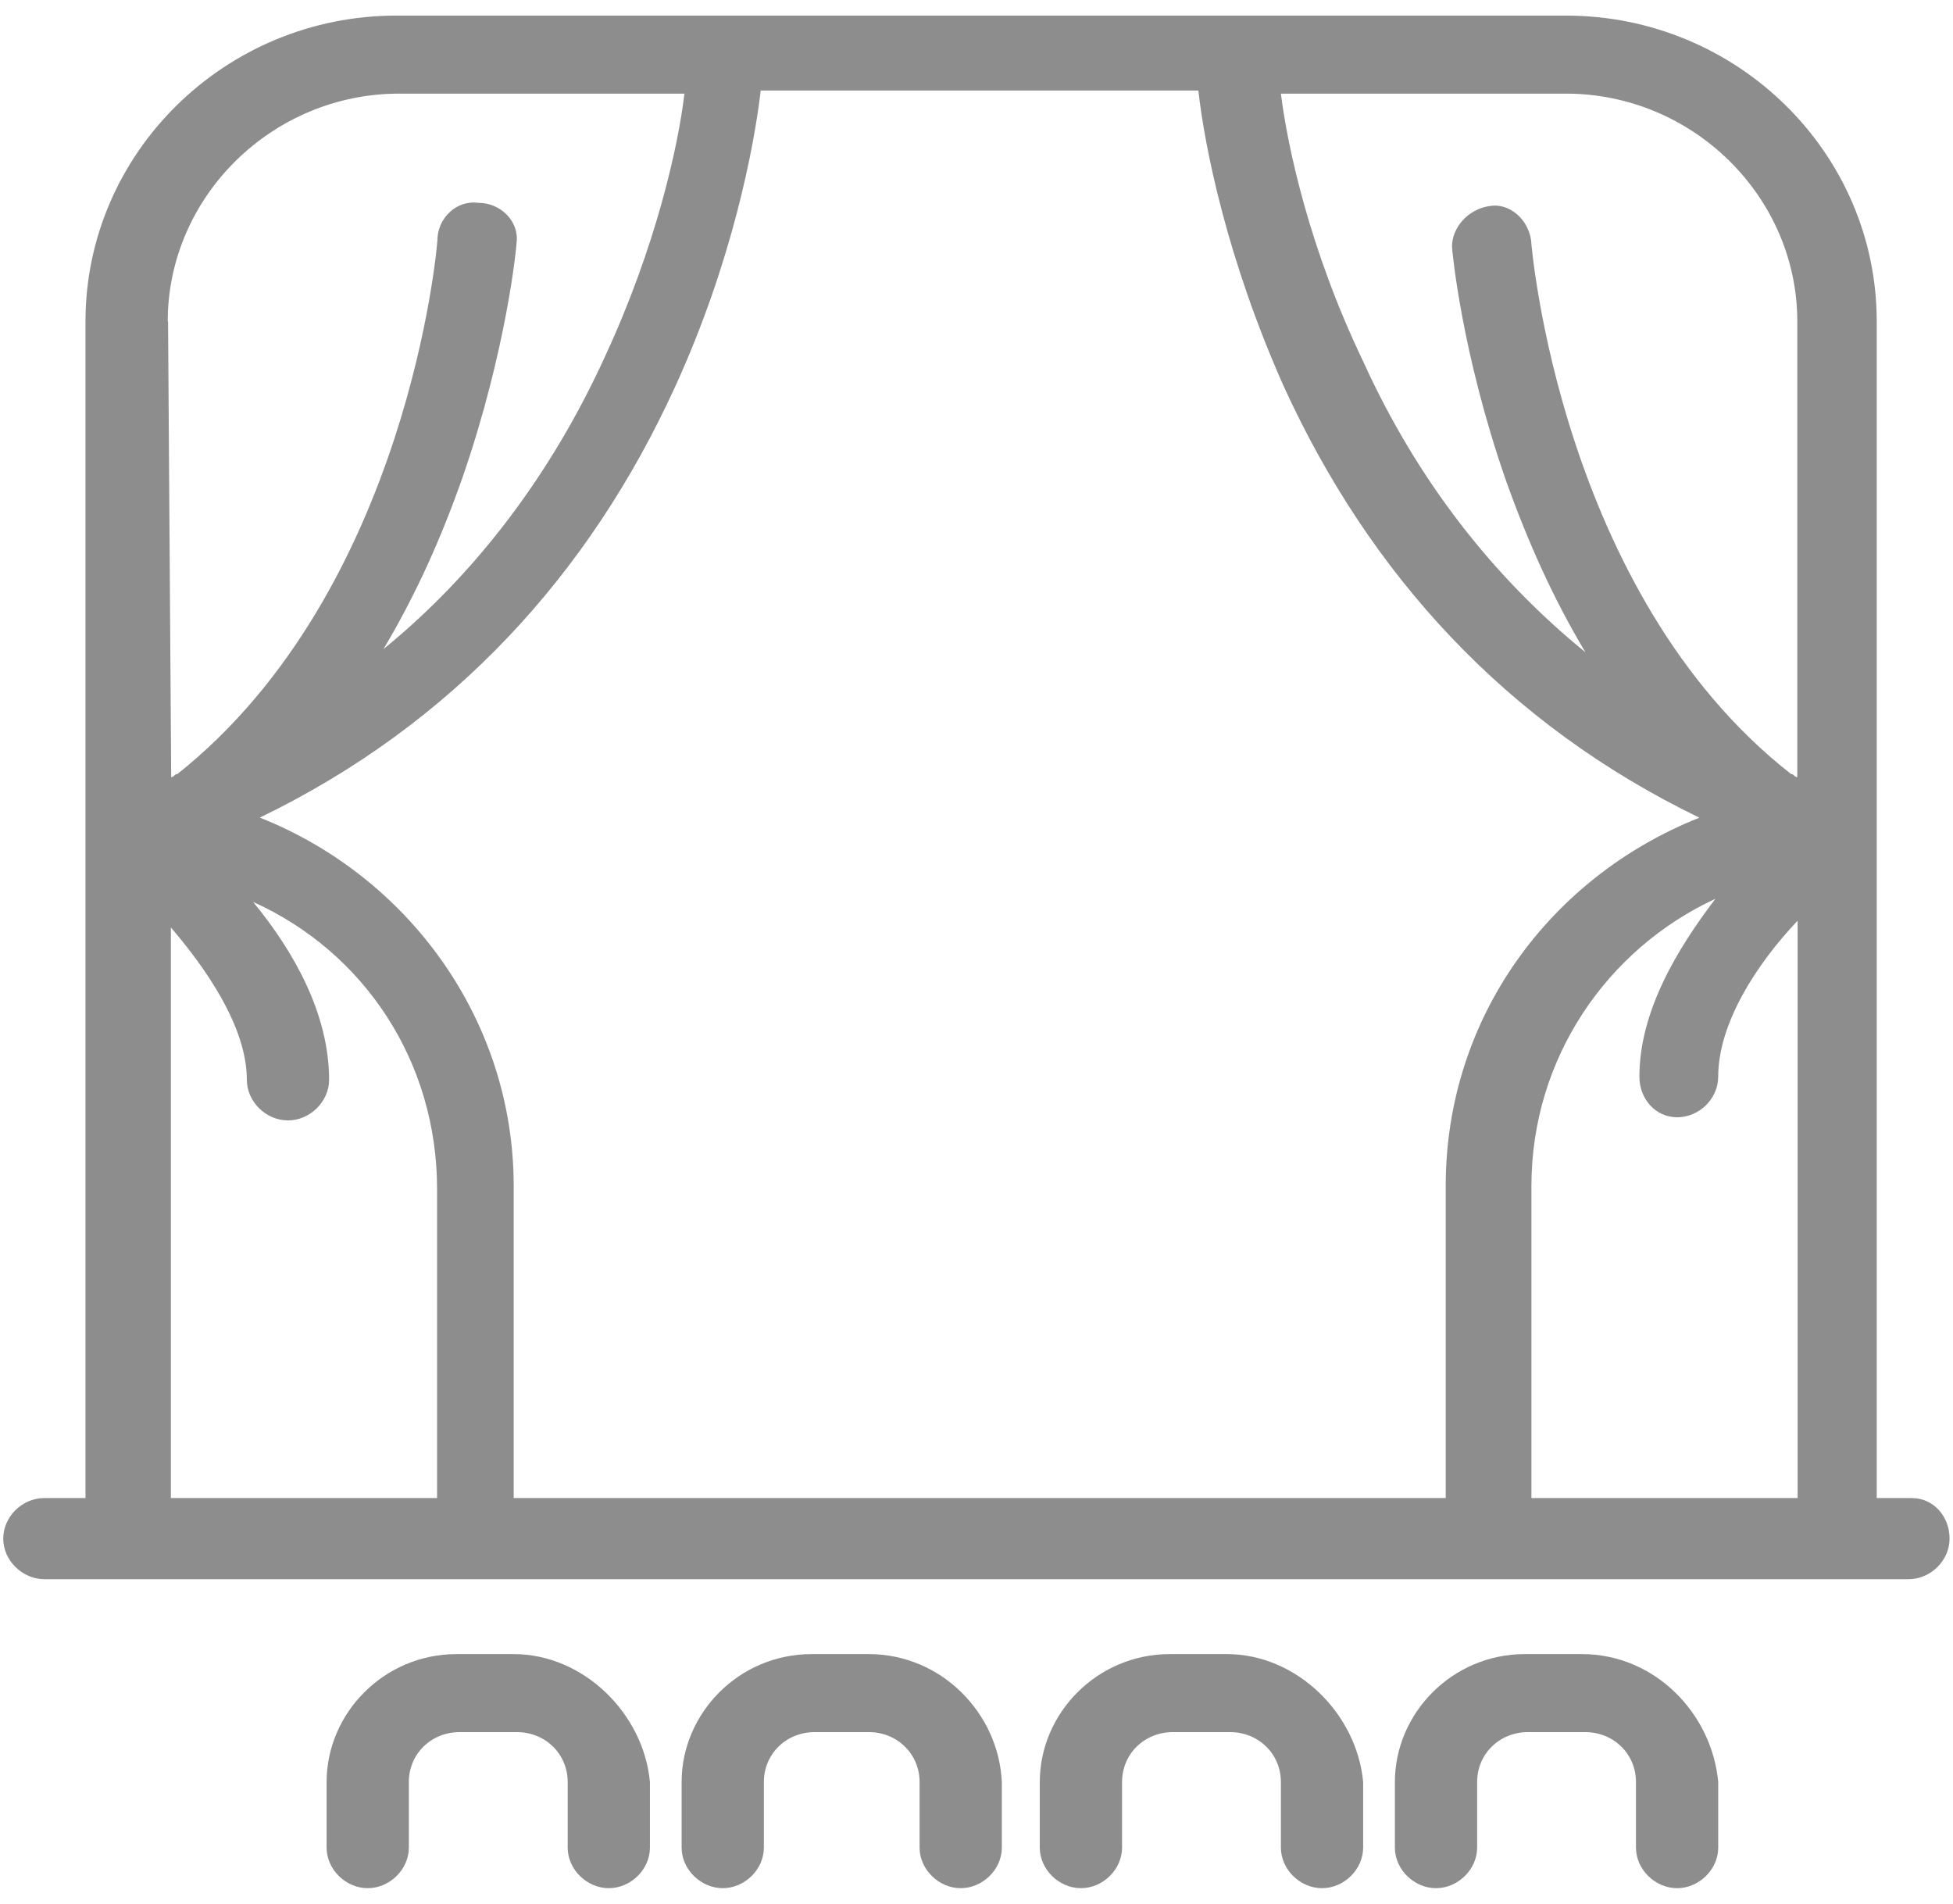
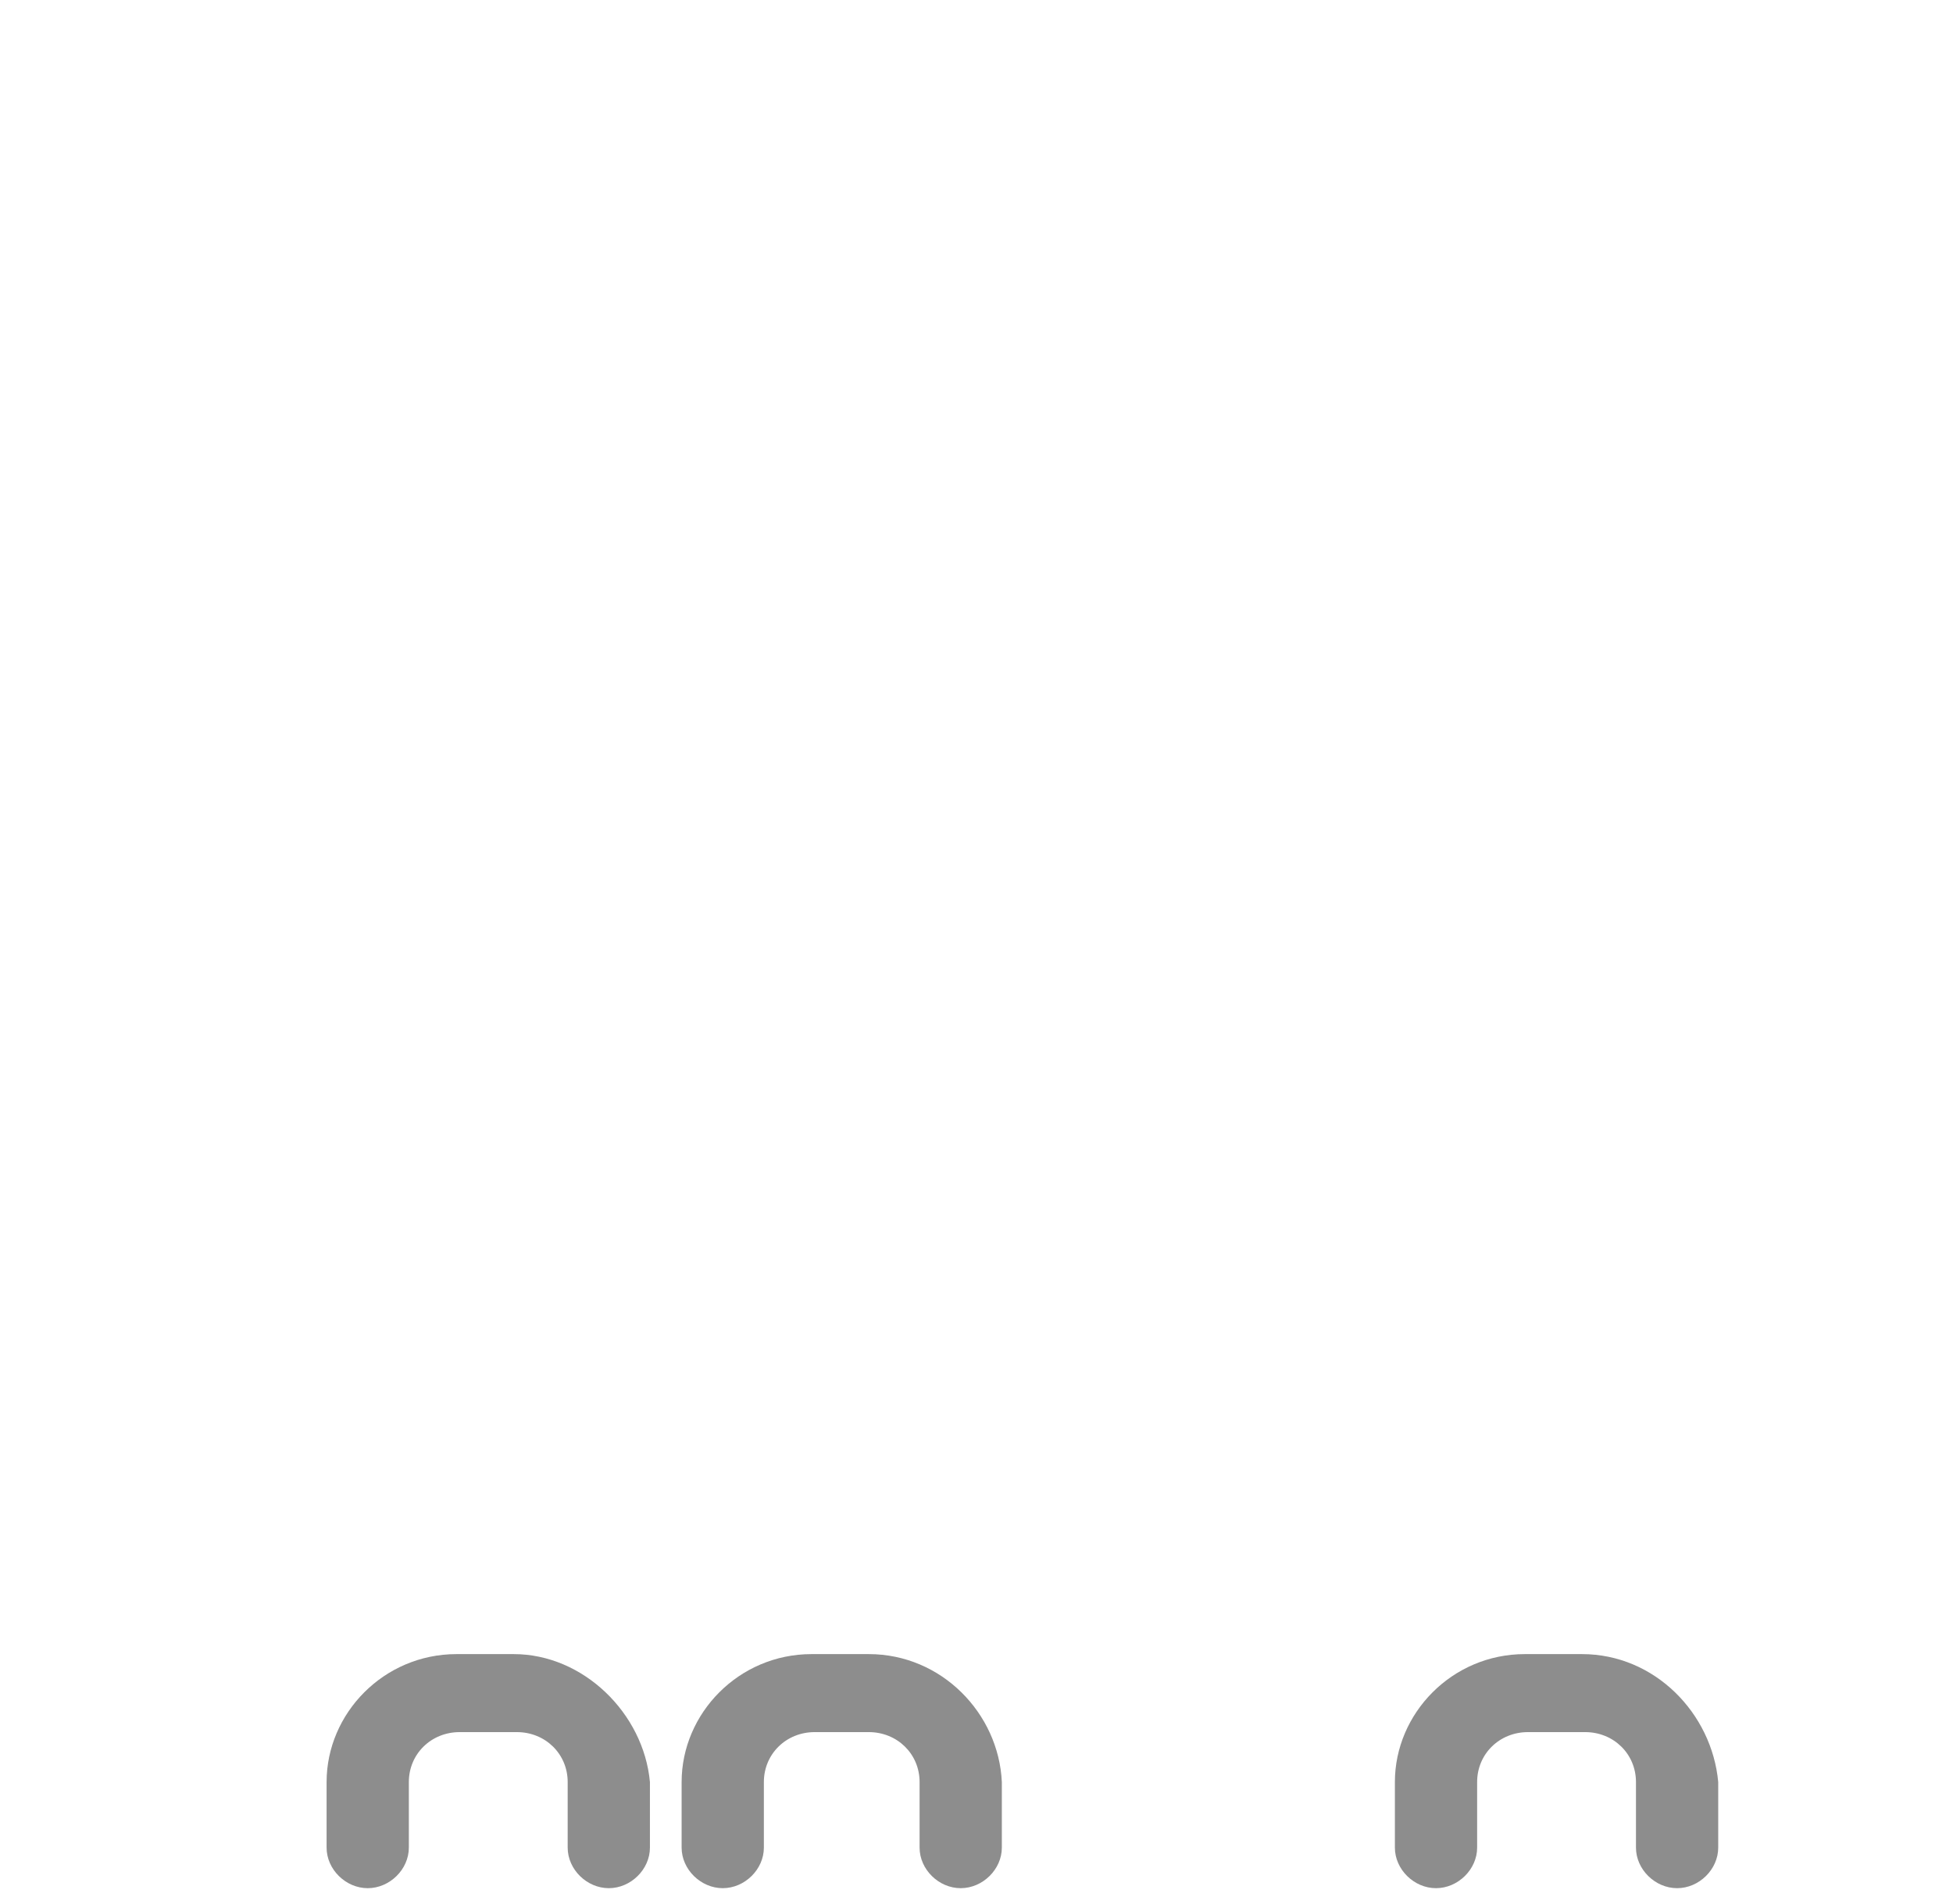
<svg xmlns="http://www.w3.org/2000/svg" width="79" height="77" viewBox="0 0 79 77" fill="none">
-   <path d="M77.325 60.59H75.915V13.002C75.915 6.185 70.277 0.631 63.344 0.631H16.029C9.109 0.631 3.458 6.185 3.458 13.002V60.59H1.794C0.893 60.59 0.131 61.347 0.131 62.231C0.131 63.115 0.905 63.872 1.794 63.872H77.198C78.099 63.872 78.861 63.115 78.861 62.231C78.861 61.347 78.226 60.59 77.325 60.59ZM67.839 45.19C68.74 45.19 69.502 44.433 69.502 43.549C69.502 41.403 71.039 39.005 72.715 37.238V60.59H61.947V47.967C61.947 42.792 65.02 38.374 69.388 36.354C67.852 38.374 66.315 40.898 66.315 43.549C66.315 44.433 66.95 45.19 67.852 45.19H67.839ZM63.344 3.787C68.474 3.787 72.702 7.952 72.702 13.002V31.431C72.575 31.431 72.575 31.305 72.448 31.305C63.09 23.984 61.934 9.846 61.934 9.72C61.807 8.836 61.032 8.205 60.27 8.331C59.369 8.457 58.734 9.215 58.734 9.972C58.734 10.098 59.115 14.264 60.918 19.439C61.82 21.964 62.848 24.236 64.131 26.382C60.41 23.352 57.337 19.439 55.153 14.643C52.969 10.098 52.08 5.933 51.813 3.787H63.356H63.344ZM6.785 13.002C6.785 7.952 11.013 3.787 16.144 3.787H27.686C27.432 5.933 26.531 9.972 24.486 14.39C22.302 19.187 19.229 23.226 15.509 26.256C16.791 24.11 17.82 21.838 18.709 19.313C20.499 14.138 20.893 9.972 20.893 9.846C21.02 8.962 20.258 8.205 19.356 8.205C18.455 8.079 17.693 8.836 17.693 9.72C17.693 9.846 16.537 23.857 7.178 31.305C7.051 31.305 7.051 31.431 6.925 31.431L6.798 13.002H6.785ZM6.785 37.364C8.321 39.131 9.985 41.529 9.985 43.675C9.985 44.559 10.759 45.316 11.648 45.316C12.537 45.316 13.312 44.559 13.312 43.675C13.312 41.025 11.902 38.5 10.239 36.48C14.721 38.5 17.68 42.918 17.68 48.093V60.59H6.912V37.364H6.785ZM10.505 33.072C18.328 29.285 23.839 23.226 27.305 15.652C29.617 10.603 30.506 5.933 30.772 3.661H48.474C48.728 5.933 49.629 10.477 51.94 15.652C55.407 23.226 60.918 29.285 68.74 33.072C62.709 35.471 58.48 41.151 58.48 47.967V60.59H20.779V47.967C20.779 41.277 16.55 35.471 10.518 33.072H10.505Z" fill="#8D8D8D" />
  <path d="M20.779 66.902H18.468C15.522 66.902 13.211 69.3 13.211 72.077V74.728C13.211 75.611 13.986 76.369 14.874 76.369C15.763 76.369 16.538 75.611 16.538 74.728V72.077C16.538 70.941 17.439 70.057 18.595 70.057H20.906C22.062 70.057 22.963 70.941 22.963 72.077V74.728C22.963 75.611 23.738 76.369 24.627 76.369C25.516 76.369 26.29 75.611 26.29 74.728V72.077C26.036 69.3 23.598 66.902 20.779 66.902Z" fill="#8D8D8D" />
-   <path d="M35.141 66.902H32.829C29.883 66.902 27.572 69.3 27.572 72.077V74.728C27.572 75.611 28.347 76.369 29.236 76.369C30.125 76.369 30.899 75.611 30.899 74.728V72.077C30.899 70.941 31.801 70.057 32.956 70.057H35.141C36.296 70.057 37.198 70.941 37.198 72.077V74.728C37.198 75.611 37.972 76.369 38.861 76.369C39.75 76.369 40.525 75.611 40.525 74.728V72.077C40.398 69.3 38.087 66.902 35.141 66.902Z" fill="#8D8D8D" />
-   <path d="M49.629 66.902H47.318C44.372 66.902 42.06 69.3 42.06 72.077V74.728C42.06 75.611 42.835 76.369 43.724 76.369C44.613 76.369 45.388 75.611 45.388 74.728V72.077C45.388 70.941 46.289 70.057 47.445 70.057H49.756C50.911 70.057 51.813 70.941 51.813 72.077V74.728C51.813 75.611 52.587 76.369 53.476 76.369C54.365 76.369 55.14 75.611 55.14 74.728V72.077C54.886 69.3 52.448 66.902 49.629 66.902Z" fill="#8D8D8D" />
+   <path d="M35.141 66.902H32.829C29.883 66.902 27.572 69.3 27.572 72.077V74.728C27.572 75.611 28.347 76.369 29.236 76.369C30.125 76.369 30.899 75.611 30.899 74.728V72.077C30.899 70.941 31.801 70.057 32.956 70.057H35.141C36.296 70.057 37.198 70.941 37.198 72.077V74.728C37.198 75.611 37.972 76.369 38.861 76.369C39.75 76.369 40.525 75.611 40.525 74.728V72.077C40.398 69.3 38.087 66.902 35.141 66.902" fill="#8D8D8D" />
  <path d="M63.992 66.902H61.681C58.735 66.902 56.424 69.3 56.424 72.077V74.728C56.424 75.611 57.198 76.369 58.087 76.369C58.976 76.369 59.751 75.611 59.751 74.728V72.077C59.751 70.941 60.652 70.057 61.808 70.057H64.119C65.275 70.057 66.176 70.941 66.176 72.077V74.728C66.176 75.611 66.951 76.369 67.84 76.369C68.729 76.369 69.503 75.611 69.503 74.728V72.077C69.249 69.3 66.938 66.902 63.992 66.902Z" fill="#8D8D8D" />
</svg>